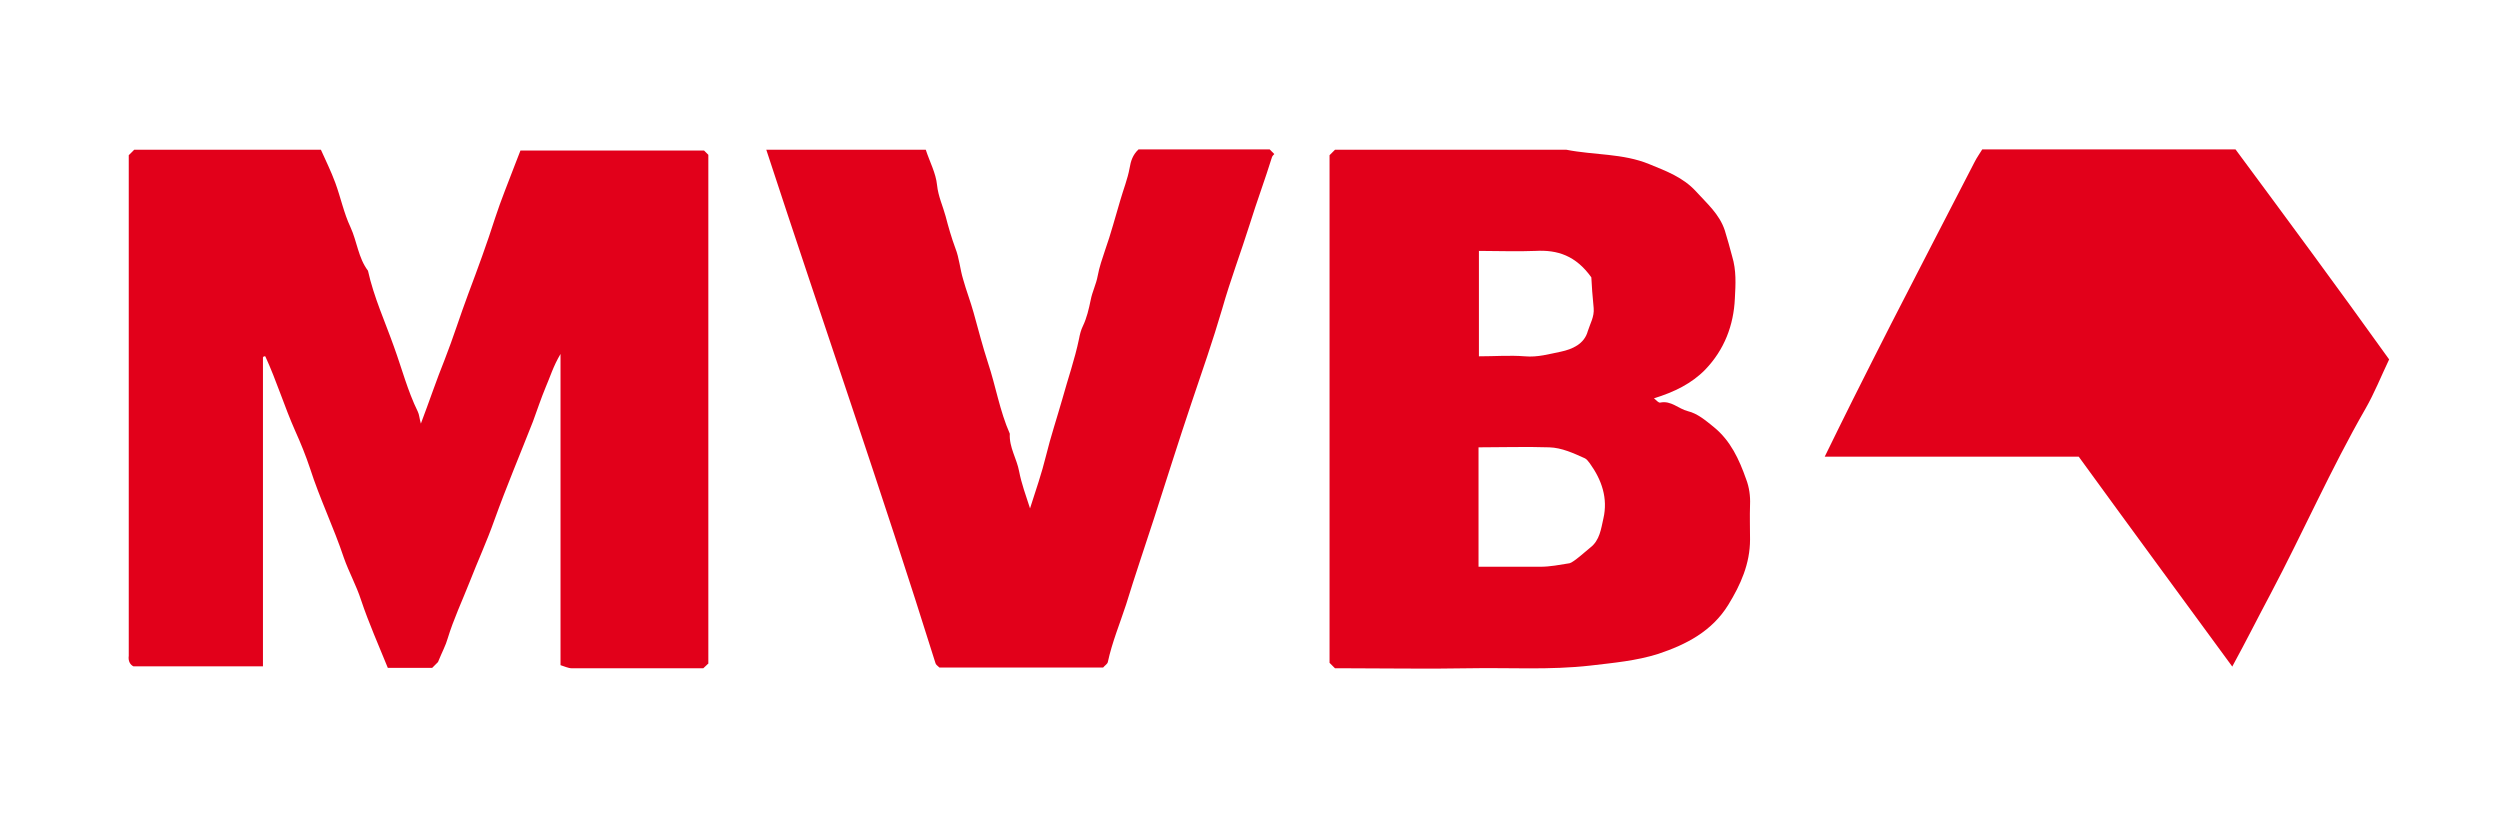
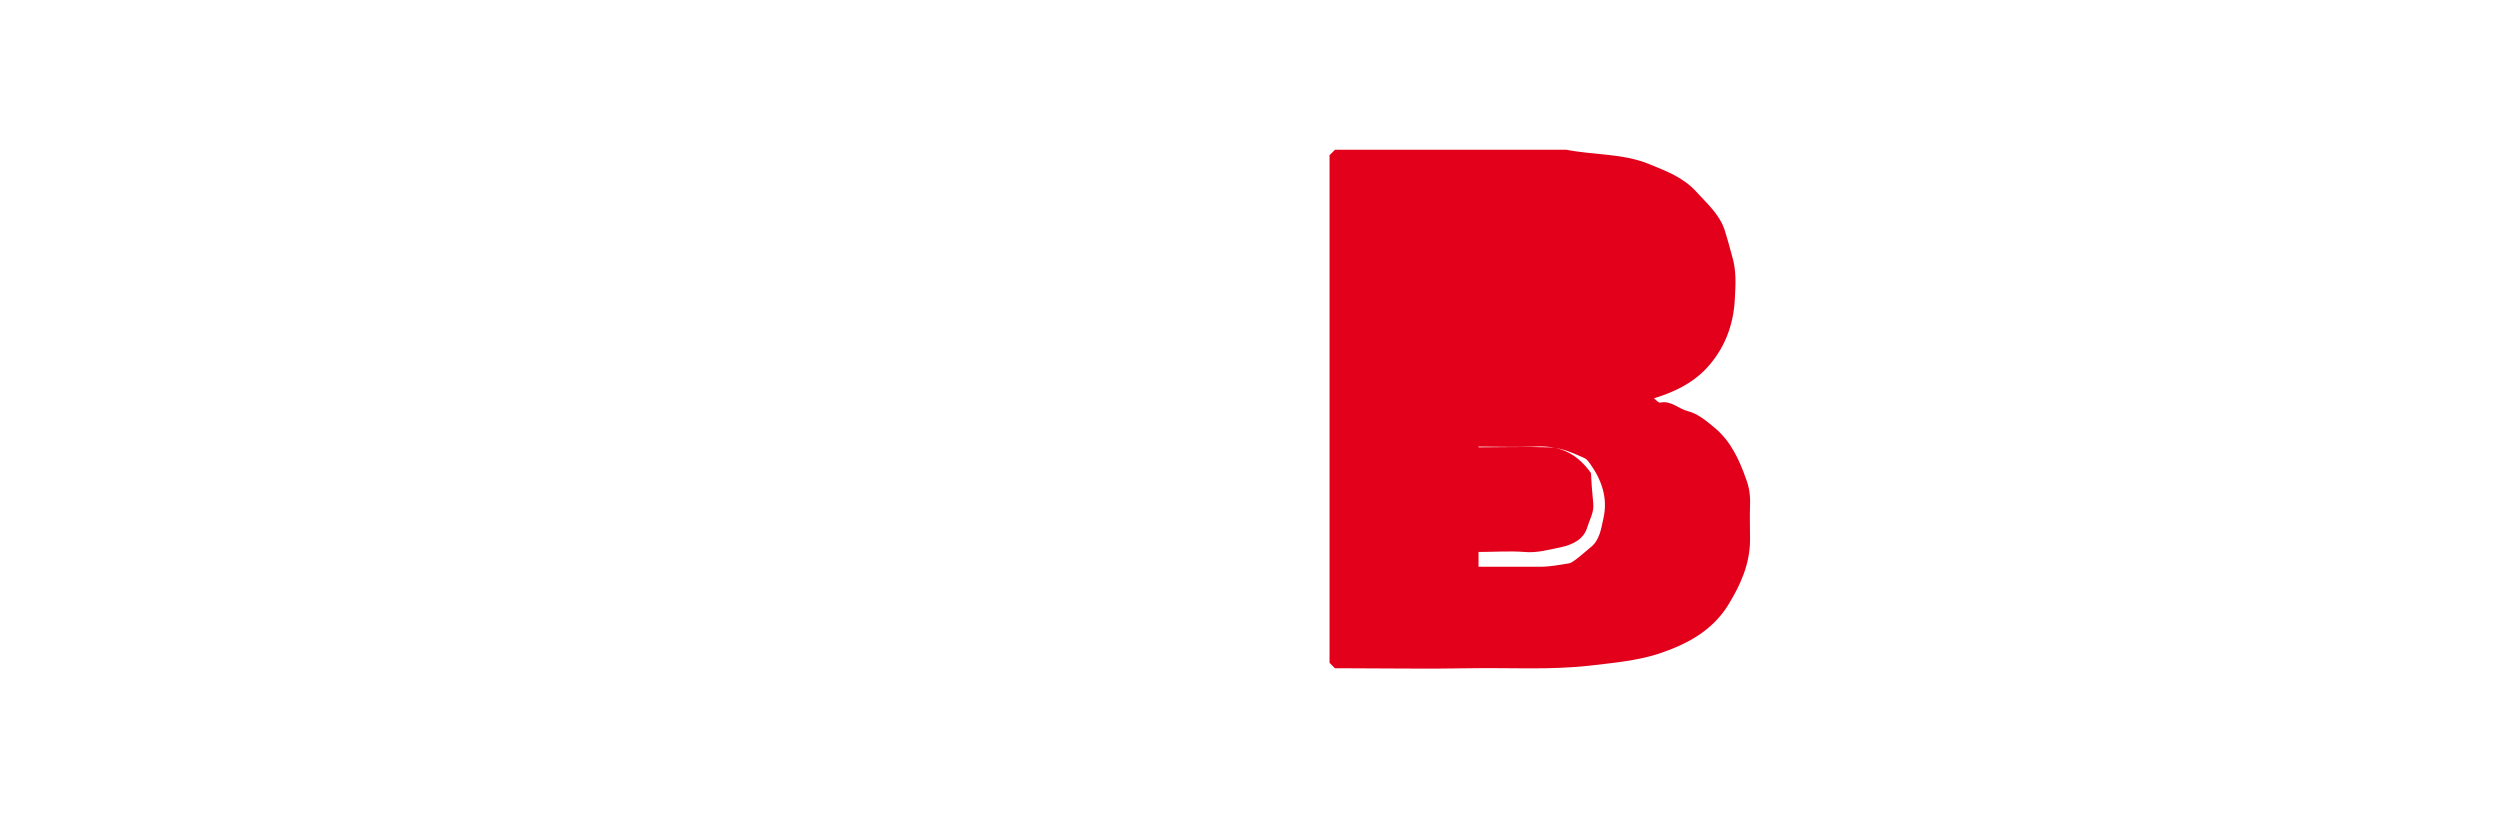
<svg xmlns="http://www.w3.org/2000/svg" viewBox="0 0 642.7 212.8" version="1.1" id="Logo_dpa_neu">
  <defs>
    <style>
      .cls-1 {
        fill: #e2001a;
        stroke-width: 0px;
      }
    </style>
  </defs>
-   <path d="M112.7,170.1c-.2.2-.9.9-1.6,1.6h-11.4c-2.3-5.7-4.9-11.5-6.9-17.5-1.2-3.7-3.1-7.1-4.4-10.8-2.6-7.8-6.2-15.2-8.7-23-1.1-3.3-2.4-6.5-3.8-9.6-2.8-6.3-4.8-12.9-7.7-19.2,0,0-.2,0-.3,0-.1,0-.3.2-.3.3,0,26.4,0,52.8,0,79.4h-33.3c-.8-.4-1.4-1.3-1.2-2.7,0-.6,0-1.2,0-1.9V39.9c.5-.5.9-.9,1.4-1.4h48c1.2,2.7,2.6,5.5,3.7,8.5,1.4,3.8,2.2,7.8,3.9,11.4,1.7,3.7,2,7.9,4.5,11.2,1.5,6.8,4.4,13.1,6.7,19.6,2,5.5,3.5,11.3,6.1,16.6.4.8.4,1.7.8,3.1,2.2-5.8,4-11.2,6.1-16.4,2.2-5.6,4-11.4,6.1-17,2.4-6.4,4.8-12.9,6.9-19.5,1.5-4.6,3.4-9.2,5.1-13.7.5-1.2.9-2.4,1.4-3.6,15.9,0,31.6,0,47.2,0,.3.3.7.7,1.1,1.1v130.8c-.3.2-.7.7-1.3,1.2-11.1,0-22.4,0-33.8,0-.9,0-1.9-.5-2.9-.8v-80c-1.9,3.2-2.7,6-3.8,8.5-1.2,2.9-2.2,5.9-3.3,8.9-3.3,8.4-6.8,16.7-9.9,25.3-1.9,5.4-4.3,10.6-6.4,16-1.9,4.8-4.1,9.5-5.6,14.4-.5,1.8-1.4,3.4-2.5,6.1Z" class="cls-1" />
-   <path d="M341.8,39.9c.7-.7,1-1,1.4-1.4h59.5c7.1,1.4,14.5.9,21.3,3.7,4.4,1.8,8.7,3.4,12,7,2.8,3.1,6,5.8,7.4,10,.7,2.2,1.3,4.5,1.9,6.7,1.1,3.6.9,7.2.7,10.8-.3,6.9-2.7,13.2-7.6,18.3-3.5,3.6-8,5.8-13.2,7.4.6.5,1.2,1.2,1.6,1.1,2.8-.6,4.7,1.6,7.1,2.2,2.5.6,4.6,2.4,6.7,4.1,4.3,3.5,6.5,8.3,8.3,13.4.8,2.1,1.1,4.3,1,6.6-.1,2.9,0,5.9,0,8.9,0,6.2-2.4,11.6-5.6,16.8-4.2,6.8-10.8,10.2-18,12.6-5.7,1.8-11.5,2.3-17.4,3-10.5,1.2-20.9.5-31.3.7-10.6.2-21.1,0-31.7,0h-2.7c-.5-.5-1-1-1.4-1.4,0-.3,0-.6,0-.9V39.9ZM380.1,114.9v30.8c5.4,0,10.7,0,15.9,0,2.5,0,5-.5,7.5-.9,1-.2,4.3-3.2,5.3-4,2.5-1.9,2.8-4.9,3.4-7.5,1.2-5.2-.4-9.9-3.5-14.2-.4-.5-.8-1.1-1.3-1.3-2.9-1.3-5.9-2.7-9.1-2.8-6-.2-12.1,0-18.3,0ZM380.2,64.6v27c4.1,0,8-.3,11.8,0,3.3.3,6.3-.6,9.3-1.2,2.8-.6,6-1.9,6.9-5.3.6-1.9,1.7-3.7,1.5-5.9-.3-2.9-.5-5.9-.6-7.9-4-5.6-8.7-7.1-14.3-6.8-4.8.2-9.6,0-14.6,0Z" class="cls-1" />
-   <path d="M573.9,171.4c-13.4-18.3-26.5-36.1-39.5-54h-65.3c2.5-5.1,4.8-9.8,7.2-14.6,3.3-6.6,6.6-13.1,9.9-19.6,7.1-13.8,14.2-27.6,21.4-41.5.6-1.2,1.4-2.3,2-3.3h65.1c13.1,17.7,26.4,35.7,39.5,54-2.1,4.4-3.8,8.7-6.1,12.7-8.9,15.5-16.1,31.9-24.4,47.6-3.2,6-6.2,12-9.8,18.6Z" class="cls-1" />
-   <path d="M196.9,38.5h41.1c1,3.1,2.6,6,2.9,9.1.3,2.9,1.5,5.4,2.2,8,.7,2.7,1.5,5.5,2.5,8.2,1,2.5,1.2,5.4,2,8,.8,2.9,1.9,5.7,2.7,8.6,1.2,4.3,2.3,8.6,3.7,12.9,2,6,3,12.3,5.6,18.2-.2,3.5,1.8,6.4,2.4,9.7.6,3.1,1.7,6.1,2.8,9.5,1.5-4.7,3-9,4.1-13.5,1.2-4.9,2.8-9.7,4.2-14.6,1.4-5.1,3.2-10.2,4.3-15.5.2-1.1.5-2.3,1-3.3,1-2.1,1.5-4.3,2-6.7.4-2.1,1.4-4,1.8-6.2.4-2.2,1.2-4.5,1.9-6.6,1.5-4.2,2.6-8.5,3.9-12.8.8-2.8,1.9-5.5,2.4-8.3.3-1.8.8-3.4,2.3-4.8h33.7l1.2,1.2c-.2.2-.5.5-.6.8-1.8,5.8-3.9,11.4-5.7,17.2-2.3,7.3-5,14.4-7.1,21.8-2.4,8.2-5.2,16.2-7.9,24.2-3.3,9.8-6.4,19.7-9.6,29.6-2.4,7.4-4.9,14.7-7.2,22.2-1.6,4.9-3.6,9.7-4.7,14.8-.1.5-.8.9-1.2,1.4h-42.1c-.4-.4-.9-.7-1-1.1-13.8-44.1-29-87.7-43.5-132Z" class="cls-1" />
+   <path d="M341.8,39.9c.7-.7,1-1,1.4-1.4h59.5c7.1,1.4,14.5.9,21.3,3.7,4.4,1.8,8.7,3.4,12,7,2.8,3.1,6,5.8,7.4,10,.7,2.2,1.3,4.5,1.9,6.7,1.1,3.6.9,7.2.7,10.8-.3,6.9-2.7,13.2-7.6,18.3-3.5,3.6-8,5.8-13.2,7.4.6.5,1.2,1.2,1.6,1.1,2.8-.6,4.7,1.6,7.1,2.2,2.5.6,4.6,2.4,6.7,4.1,4.3,3.5,6.5,8.3,8.3,13.4.8,2.1,1.1,4.3,1,6.6-.1,2.9,0,5.9,0,8.9,0,6.2-2.4,11.6-5.6,16.8-4.2,6.8-10.8,10.2-18,12.6-5.7,1.8-11.5,2.3-17.4,3-10.5,1.2-20.9.5-31.3.7-10.6.2-21.1,0-31.7,0h-2.7c-.5-.5-1-1-1.4-1.4,0-.3,0-.6,0-.9V39.9ZM380.1,114.9v30.8c5.4,0,10.7,0,15.9,0,2.5,0,5-.5,7.5-.9,1-.2,4.3-3.2,5.3-4,2.5-1.9,2.8-4.9,3.4-7.5,1.2-5.2-.4-9.9-3.5-14.2-.4-.5-.8-1.1-1.3-1.3-2.9-1.3-5.9-2.7-9.1-2.8-6-.2-12.1,0-18.3,0Zv27c4.1,0,8-.3,11.8,0,3.3.3,6.3-.6,9.3-1.2,2.8-.6,6-1.9,6.9-5.3.6-1.9,1.7-3.7,1.5-5.9-.3-2.9-.5-5.9-.6-7.9-4-5.6-8.7-7.1-14.3-6.8-4.8.2-9.6,0-14.6,0Z" class="cls-1" />
</svg>